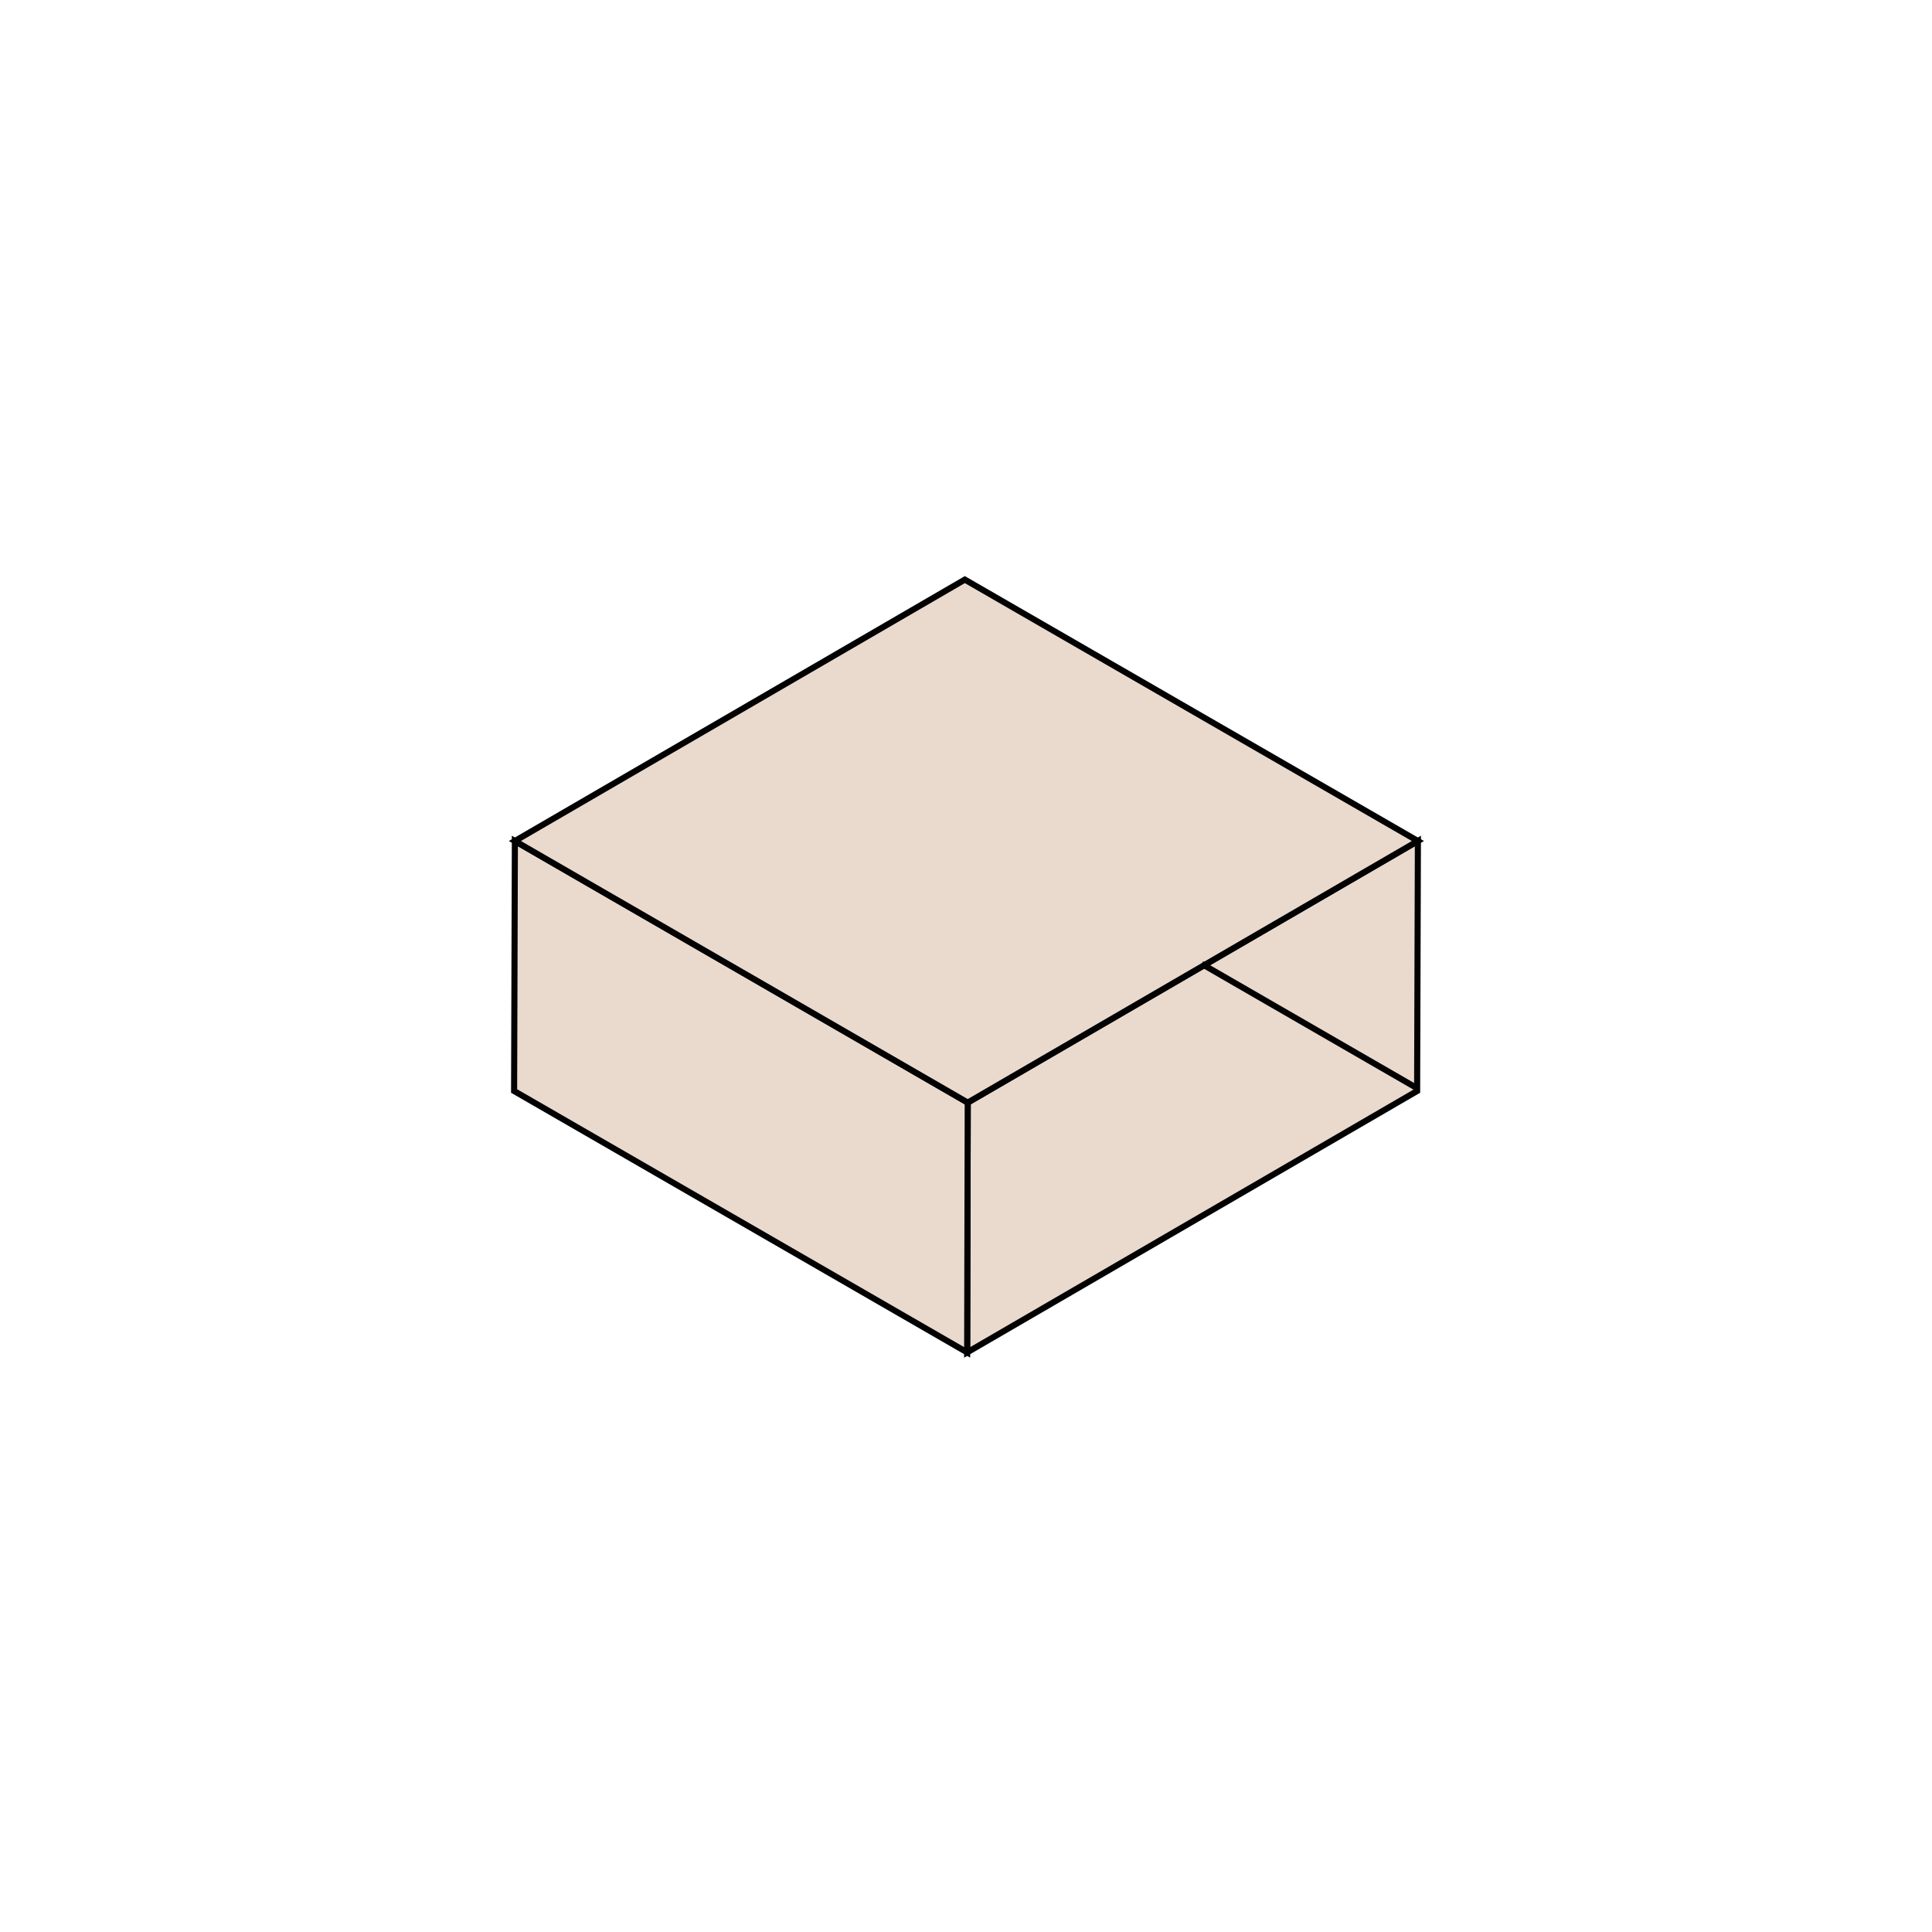
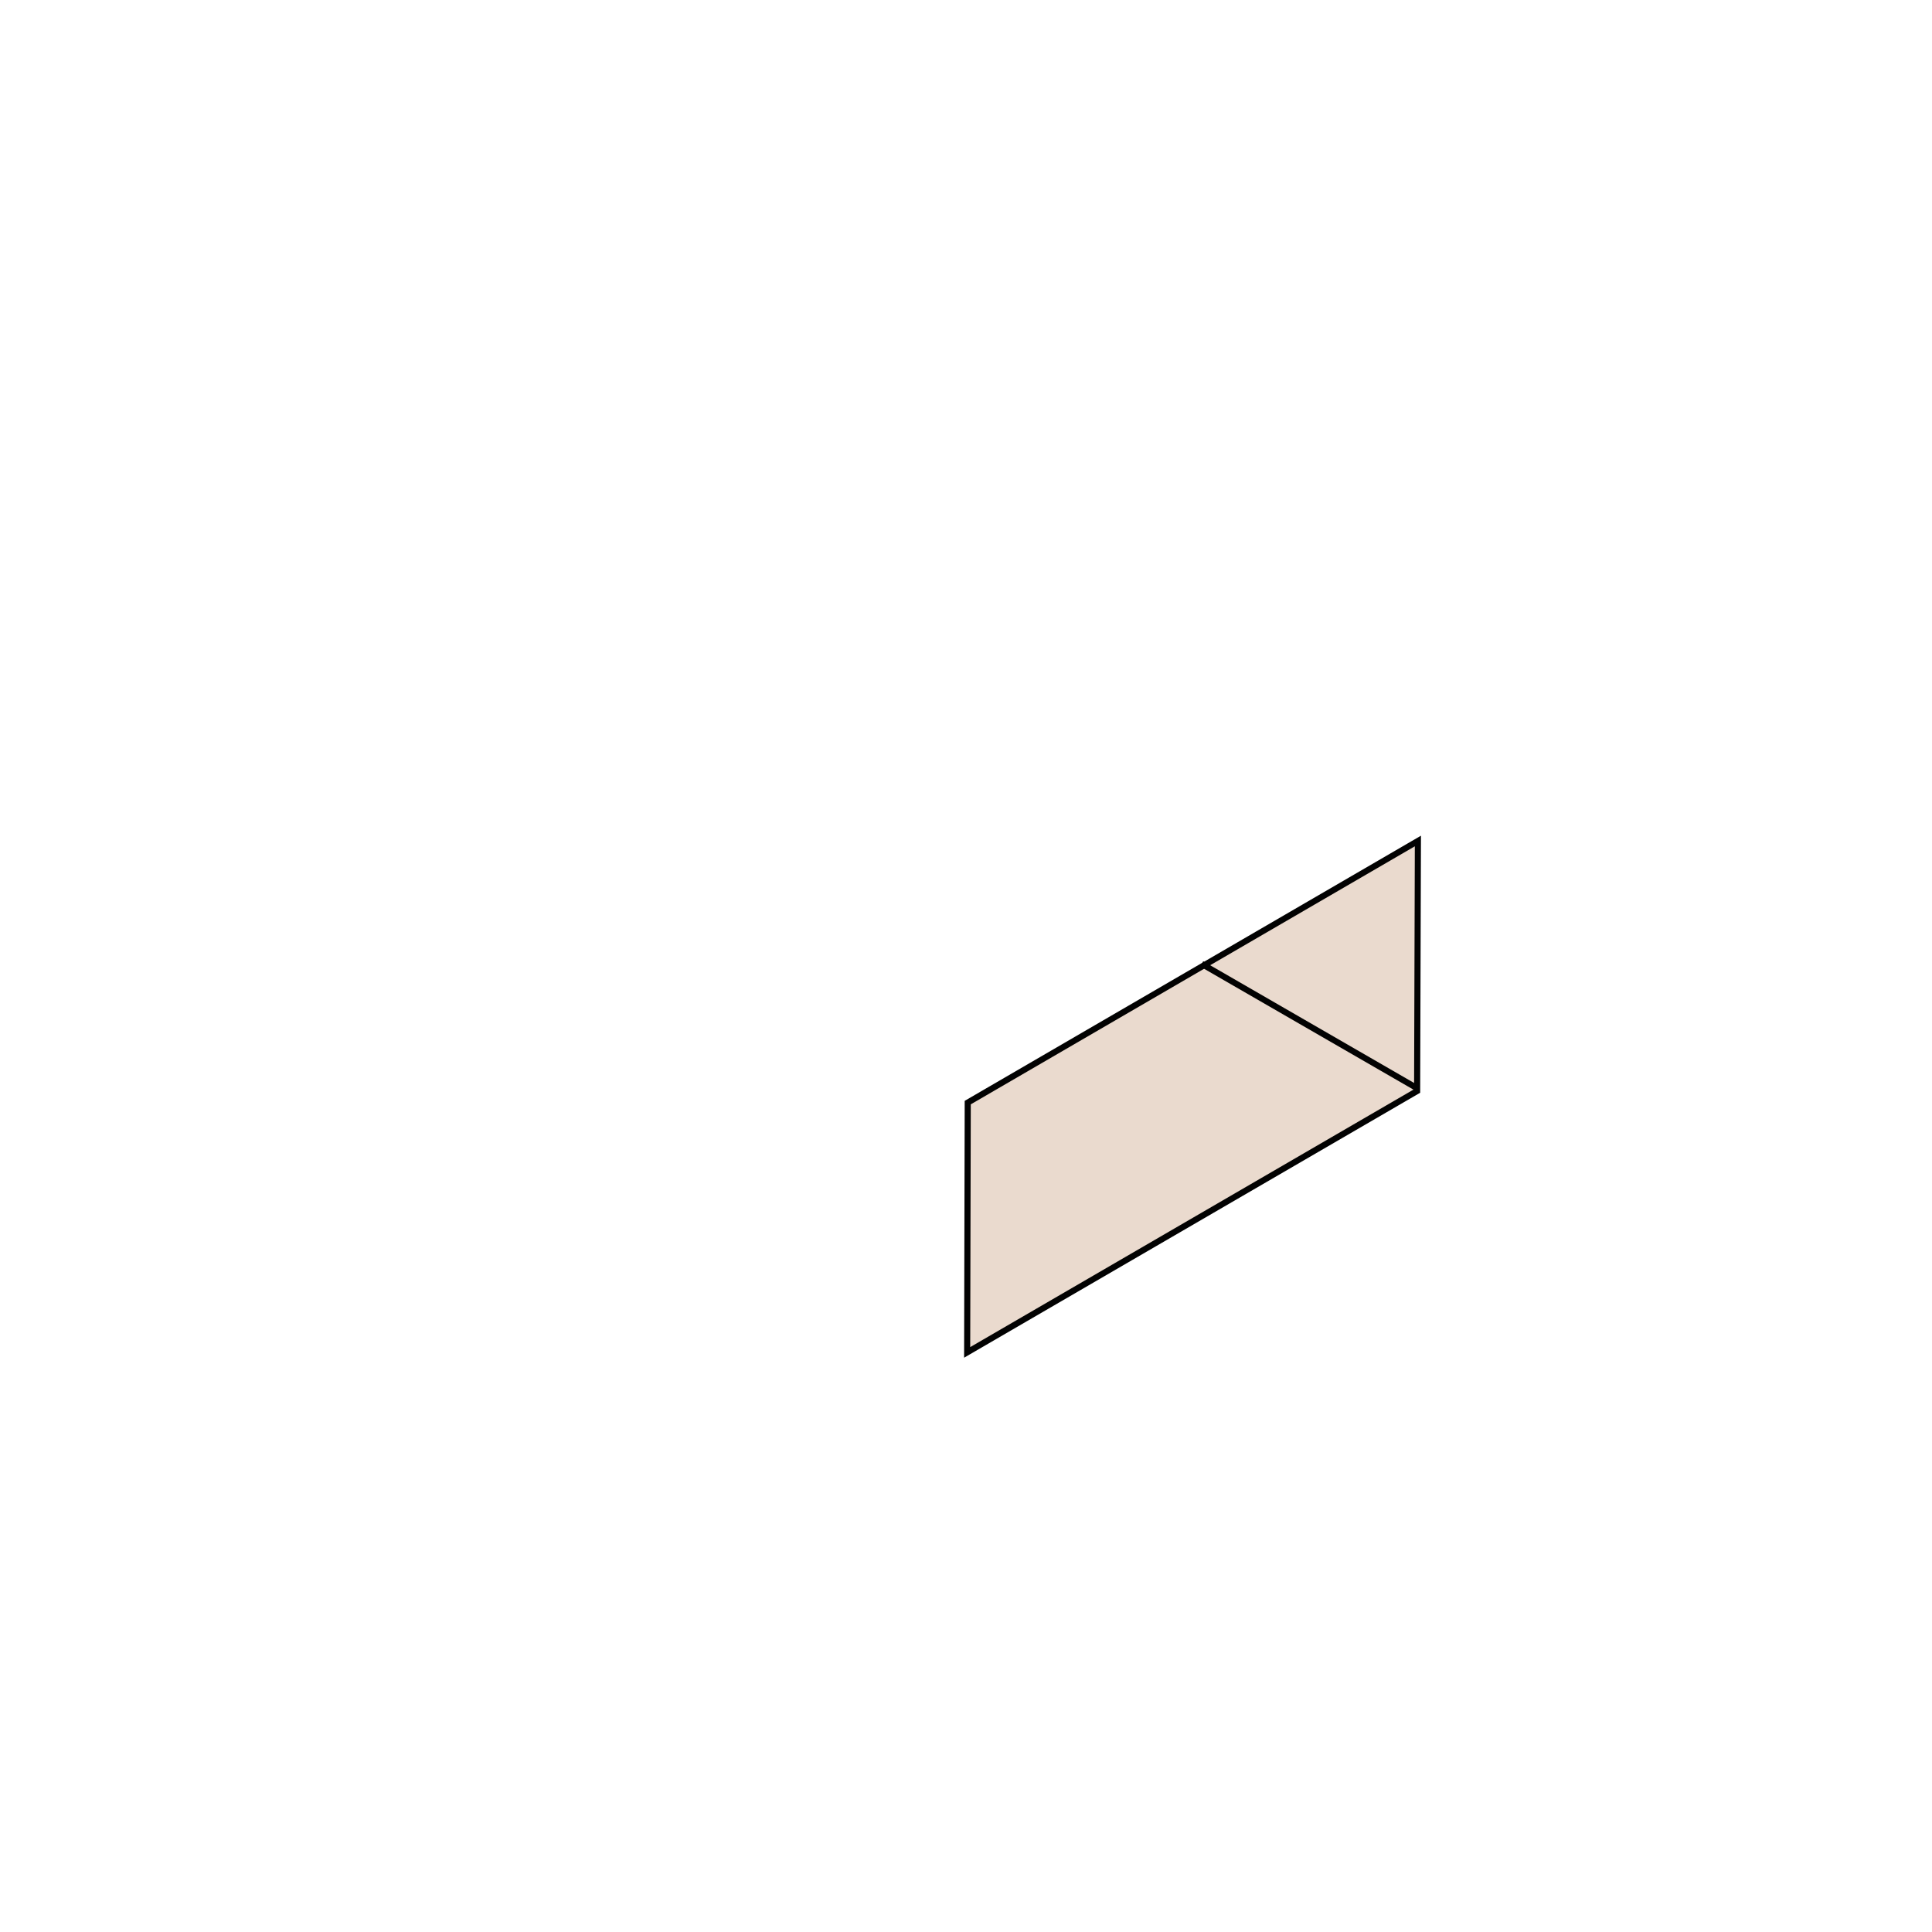
<svg xmlns="http://www.w3.org/2000/svg" version="1.1" id="Layer_1" x="0px" y="0px" viewBox="0 0 1000 1000" style="enable-background:new 0 0 1000 1000;" xml:space="preserve">
  <style type="text/css">
	.st0{enable-background:new    ;}
	.st1{fill:#EADACE;stroke:#020202;stroke-width:3.153;stroke-miterlimit:10;}
	.st2{fill:none;stroke:#020202;stroke-width:3.153;stroke-miterlimit:10;}
</style>
  <g>
    <g>
      <g class="st0">
        <g>
          <polygon class="st1" points="733.9,435.3 733.5,564.7 500.6,700 500.9,570.7     " />
        </g>
        <g>
-           <polygon class="st1" points="500.9,570.7 500.6,700 266.1,564.7 266.5,435.3     " />
-         </g>
+           </g>
        <g>
-           <polygon class="st1" points="733.9,435.3 500.9,570.7 266.5,435.3 499.4,300     " />
-         </g>
+           </g>
      </g>
    </g>
    <line class="st2" x1="733.9" y1="563.5" x2="622" y2="498.9" />
  </g>
</svg>